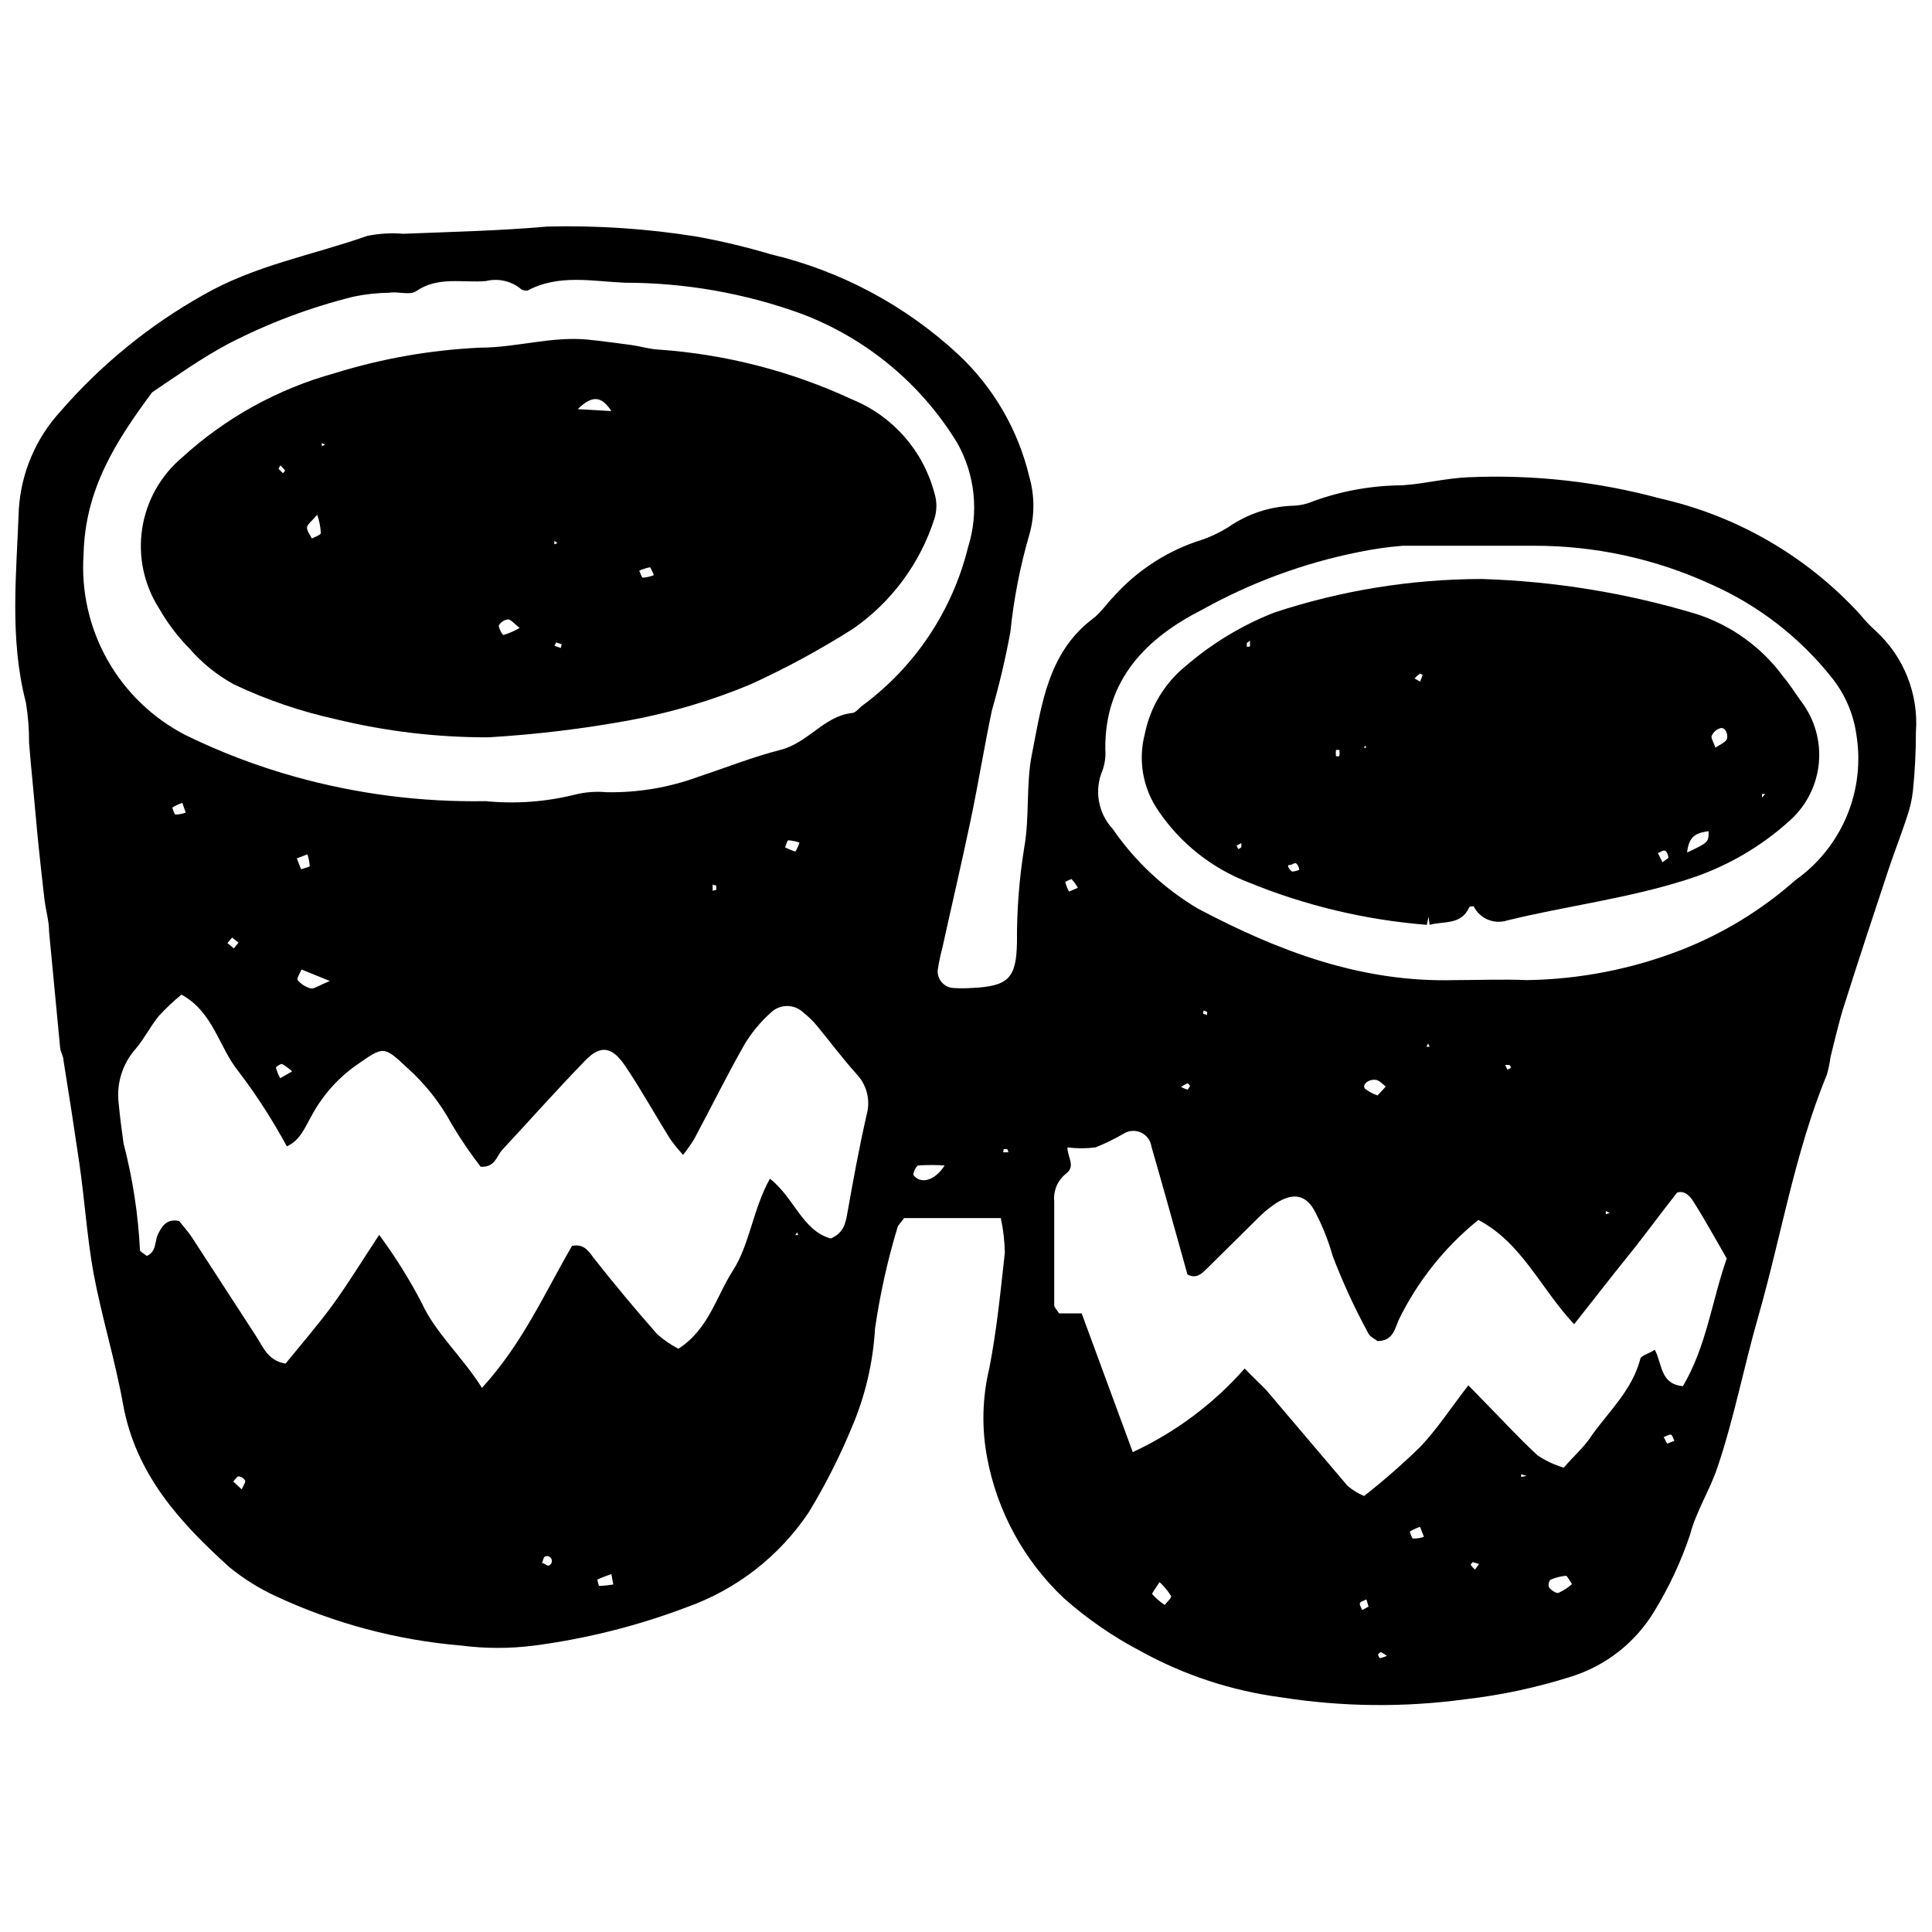
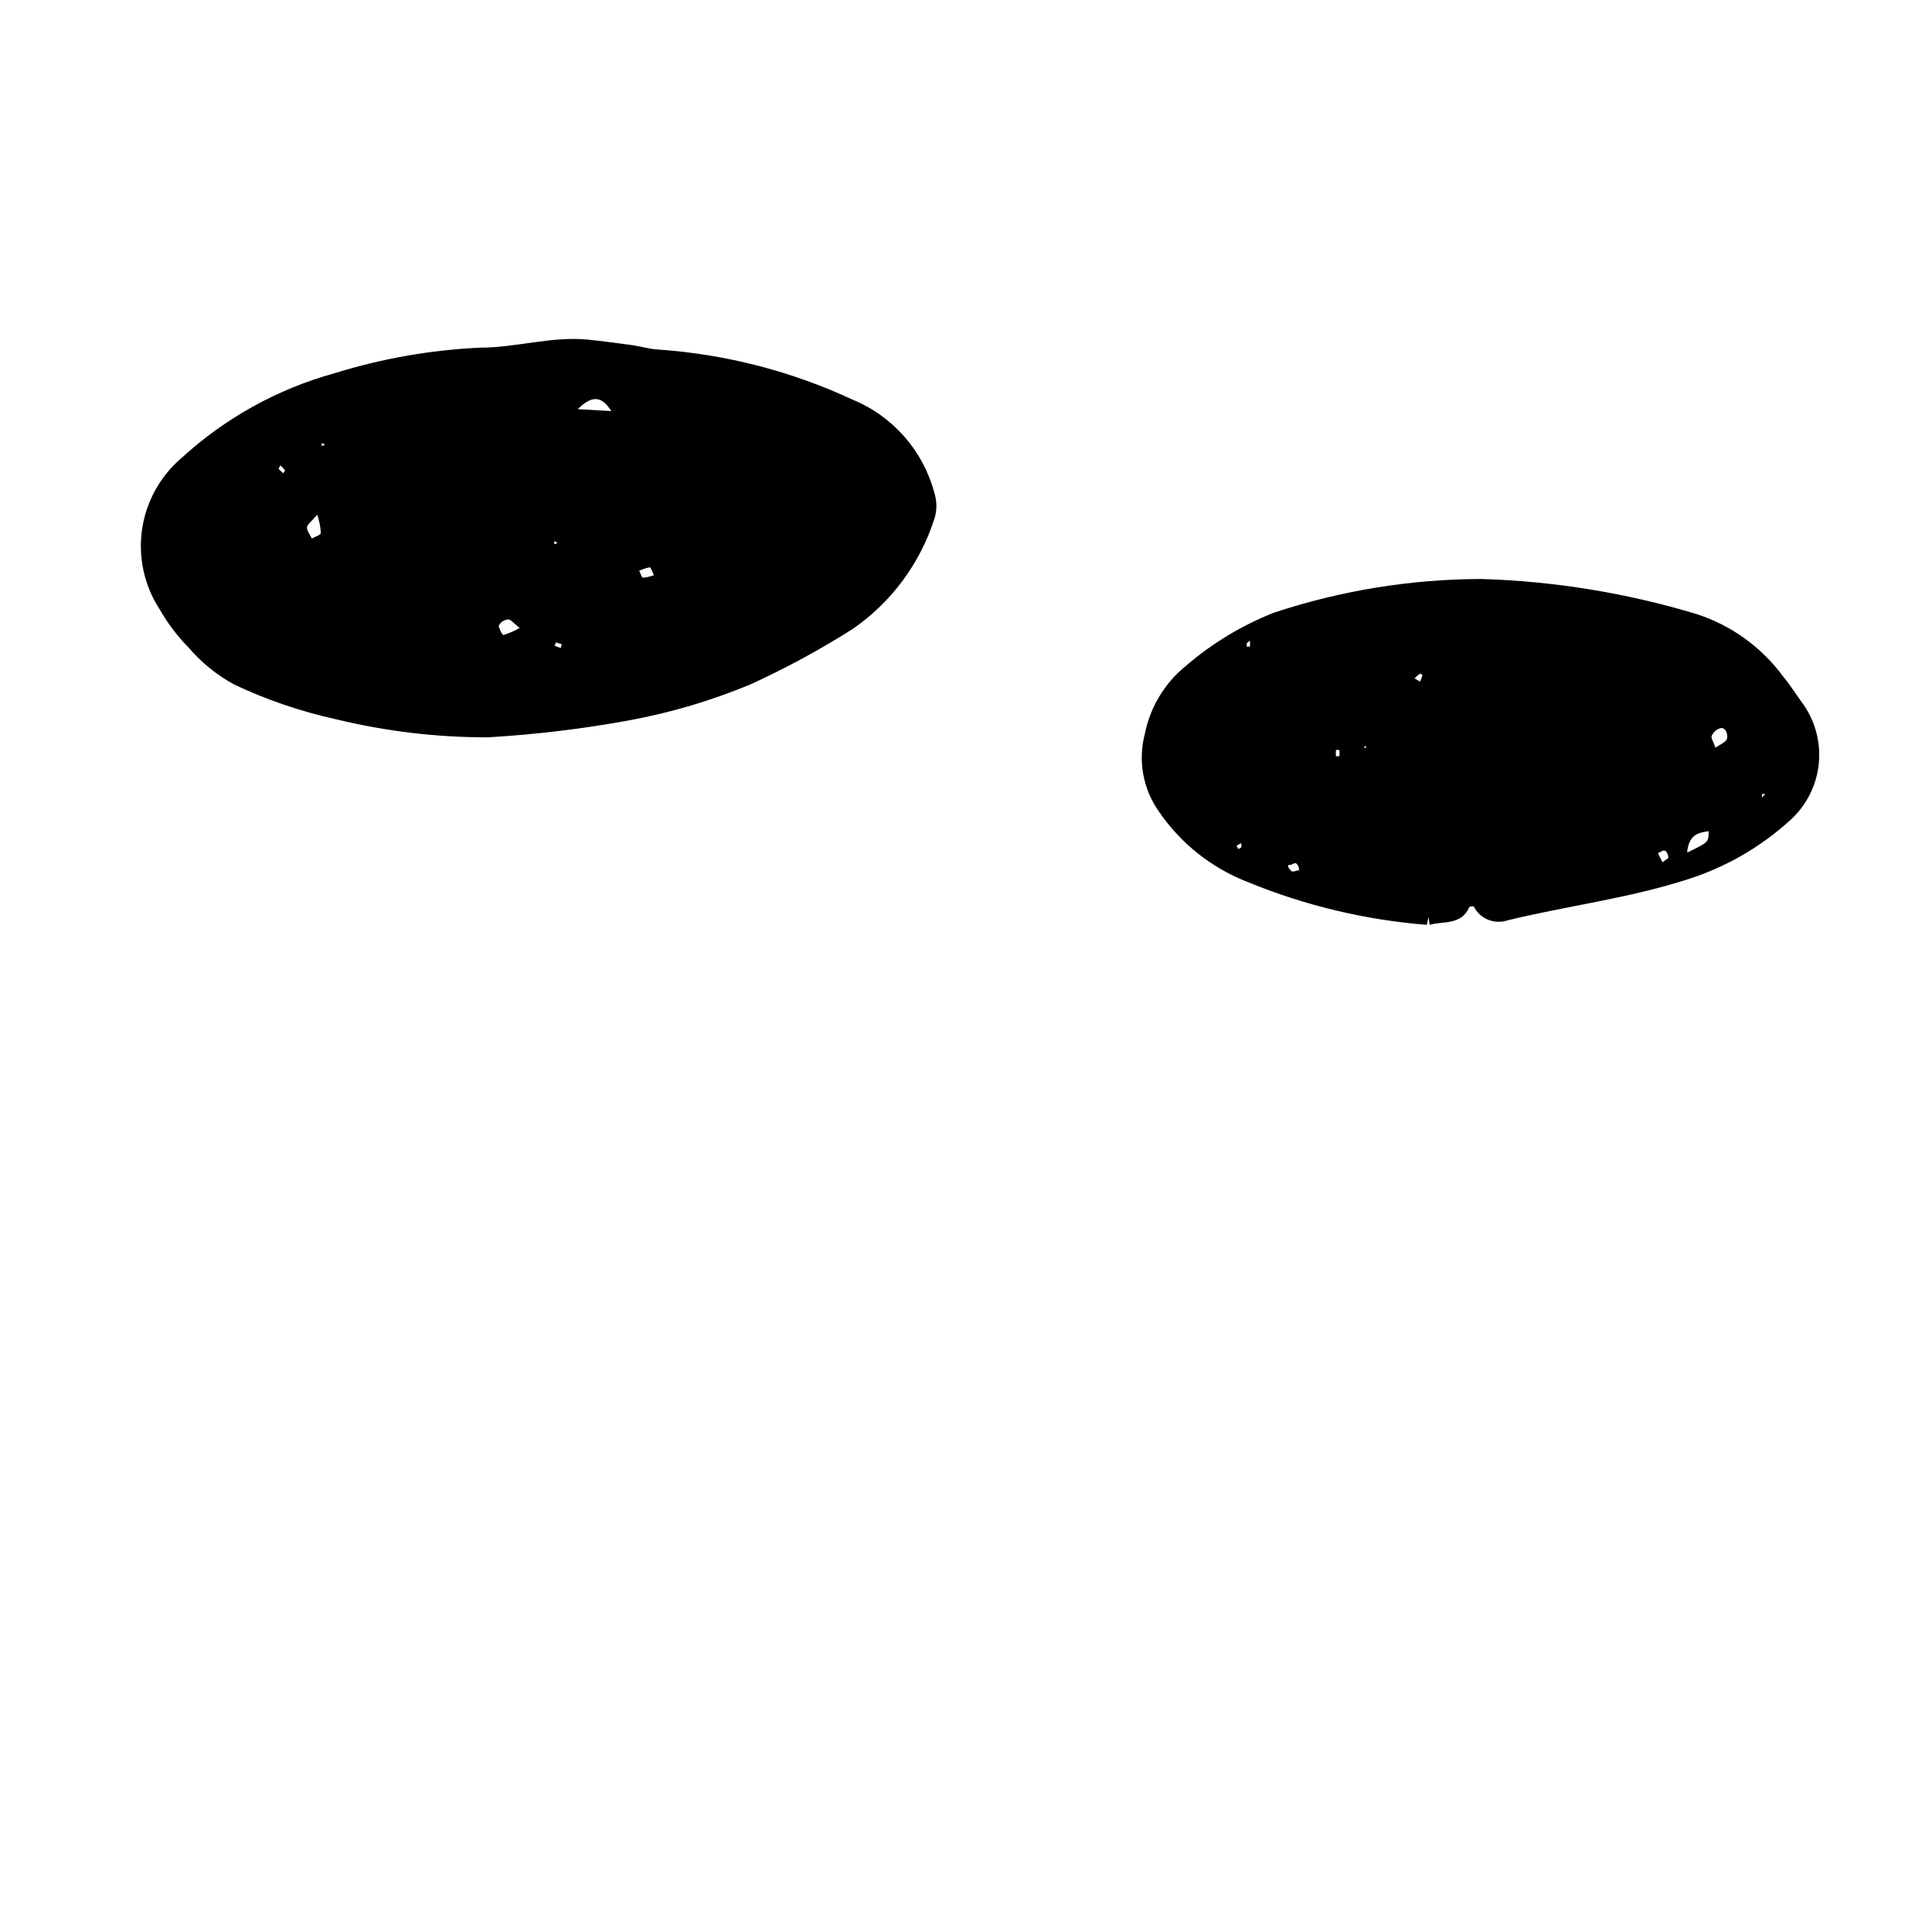
<svg xmlns="http://www.w3.org/2000/svg" width="800px" height="800px" version="1.1" viewBox="144 144 512 512">
  <defs>
    <clipPath id="a">
-       <path d="m148.09 203h503.81v393h-503.81z" />
-     </clipPath>
+       </clipPath>
  </defs>
  <g clip-path="url(#a)">
    <path d="m409.22 466.8h-25.605c-0.957 1.297-1.637 1.859-1.805 2.594-2.637 8.75-4.617 17.684-5.922 26.73-0.527 9.098-2.648 18.031-6.258 26.395-3.188 7.688-6.957 15.113-11.281 22.223-7.805 11.684-19.18 20.527-32.43 25.211-13.039 4.938-26.609 8.344-40.438 10.152-6.348 0.809-12.77 0.809-19.117 0-17.098-1.43-33.809-5.879-49.352-13.141-4.363-2.019-8.457-4.578-12.18-7.617-13.141-11.844-24.816-24.59-28.199-43.09-2.086-11.676-5.641-23.125-7.84-34.797-1.75-9.699-2.371-19.68-3.781-29.27-1.41-9.586-2.707-18.047-4.172-27.07 0-1.184-0.789-2.312-0.902-3.441-1.016-10.266-1.918-20.527-2.934-30.793 0-2.762-0.848-5.641-1.184-8.234-0.562-4.738-1.07-9.477-1.578-14.27-0.508-4.793-0.961-10.547-1.469-15.68-0.395-3.949-0.734-7.894-1.07-11.844 0.02-3.59-0.262-7.172-0.848-10.715-4.398-16.918-2.481-34.176-1.859-51.266 0.621-9.637 4.523-18.773 11.055-25.887 10.703-12.328 23.449-22.727 37.672-30.738 13.762-7.953 29.047-10.602 43.598-15.734 3.137-0.637 6.344-0.828 9.531-0.566 12.691-0.504 25.379-0.789 38.238-1.914 13.215-0.32 26.43 0.566 39.48 2.648 6.621 1.199 13.176 2.762 19.625 4.684 18.574 4.398 35.691 13.531 49.688 26.504 9.363 8.73 15.938 20.031 18.895 32.488 1.438 5.012 1.438 10.328 0 15.34-2.449 8.422-4.129 17.047-5.019 25.773-1.289 7.016-2.926 13.961-4.906 20.812-2.031 9.699-3.609 19.457-5.641 29.156-2.367 11.281-5.019 22.559-7.5 33.84-0.5 1.855-0.898 3.738-1.184 5.641-0.145 1.203 0.219 2.414 0.996 3.344 0.781 0.926 1.91 1.492 3.121 1.562 1.594 0.102 3.195 0.102 4.793 0 9.812-0.453 11.898-2.539 12.07-12.125-0.062-8.387 0.582-16.762 1.914-25.043 1.465-8.066 0.453-16.918 2.031-24.703 2.594-13.086 4.172-26.902 16.129-35.98 2.199-1.637 3.777-4.117 5.641-5.977v-0.004c5.867-6.516 13.277-11.461 21.547-14.379 3.098-0.91 6.059-2.238 8.797-3.949 4.984-3.457 10.855-5.414 16.918-5.641 1.945-0.043 3.859-0.465 5.641-1.238 7.508-2.715 15.422-4.125 23.406-4.176 5.641-0.34 11.789-1.918 17.711-2.144v0.004c17.105-0.746 34.23 1.156 50.758 5.637 20.375 4.602 38.855 15.328 52.957 30.738 1.25 1.559 2.629 3.012 4.117 4.344 7.477 6.844 11.402 16.738 10.66 26.844 0 5.18-0.262 10.359-0.789 15.512-0.266 2.363-0.793 4.691-1.578 6.938-1.465 4.512-3.215 8.969-4.738 13.48-4.004 12.07-8.008 24.137-11.844 36.266-1.465 4.512-2.481 9.191-3.664 13.816l-0.004-0.004c-0.211 1.582-0.531 3.144-0.957 4.684-8.516 20.641-12.07 42.695-18.16 64.012-3.836 13.309-6.43 27.07-10.887 40.211-2.031 6.035-5.641 11.617-7.219 17.711-2.394 7.144-5.594 13.992-9.531 20.414-4.996 8.254-12.84 14.395-22.051 17.262-9.094 2.879-18.441 4.879-27.918 5.977-16.238 2.215-32.711 2.043-48.898-0.508-13.062-1.719-25.688-5.867-37.223-12.238-7.352-3.852-14.207-8.586-20.418-14.102-10.492-9.922-17.578-22.914-20.246-37.109-1.5-7.863-1.305-15.957 0.566-23.742 1.973-10.094 2.988-20.418 4.117-30.68v-0.004c-0.062-3.07-0.422-6.129-1.074-9.133zm-217.13-59.219c-2.121 1.738-4.117 3.625-5.981 5.637-2.258 2.762-3.891 6.09-6.203 8.797v0.004c-3.477 3.934-5.098 9.168-4.457 14.379 0.34 3.555 0.789 7.106 1.297 10.66h0.004c2.41 9.227 3.863 18.676 4.34 28.199 0 0.453 1.016 0.902 1.805 1.578 2.594-1.07 2.086-3.891 2.934-5.641 0.848-1.75 2.086-4.398 5.641-3.609 1.016 1.297 2.367 2.762 3.441 4.398 5.641 8.684 11.281 17.371 16.918 26.055 1.859 2.82 3.102 6.543 7.84 7.332 4.231-5.188 8.629-10.266 12.578-15.68 3.949-5.414 7.781-11.676 12.238-18.441v0.004c4.227 5.711 7.996 11.746 11.277 18.047 3.668 8.012 10.773 14.215 15.961 22.504 10.66-11.617 16.582-25.043 23.855-37.617 2.875-0.621 4.231 1.016 5.641 3.047 5.414 6.879 11.055 13.648 16.918 20.305l0.004-0.004c1.703 1.535 3.598 2.844 5.641 3.891 8.008-5.133 9.984-13.762 14.438-20.699 4.457-6.938 5.301-16.242 9.812-24.363 6.543 5.133 8.574 13.762 16.129 15.848 3.555-1.523 3.949-4.231 4.457-7.051 1.523-8.574 3.047-16.918 5.019-25.605v0.004c1.129-3.859 0.117-8.027-2.652-10.941-3.723-4.117-7.051-8.629-10.602-12.914-1.031-1.223-2.184-2.34-3.441-3.328-2.41-2.367-6.273-2.367-8.684 0-2.66 2.379-4.961 5.133-6.824 8.176-4.738 8.289-8.969 16.918-13.48 25.324-0.898 1.445-1.879 2.84-2.934 4.172-1.223-1.344-2.371-2.758-3.441-4.227-4.004-6.43-7.672-13.086-11.898-19.344-3.496-5.188-6.598-5.641-10.66-1.355-7.5 7.727-14.664 15.793-21.996 23.688-1.465 1.578-1.75 4.566-5.641 4.398h0.004c-2.785-3.602-5.344-7.367-7.672-11.281-3.035-5.625-7.023-10.684-11.789-14.945-6.484-6.09-6.316-5.641-13.703-0.562-4.856 3.484-8.852 8.039-11.676 13.309-1.75 3.047-2.988 6.484-6.543 8.066h0.004c-3.75-6.938-8.027-13.578-12.805-19.852-5.246-6.488-6.656-15.738-15.113-20.359zm80.594-51.27c7.953 0.789 15.988 0.199 23.742-1.746 2.711-0.664 5.512-0.875 8.293-0.621 8.383 0.16 16.723-1.258 24.59-4.172 7.164-2.367 14.211-5.188 21.543-7.051 7.332-1.863 11.562-8.969 18.895-9.758 1.016 0 1.918-1.355 2.875-2.031 13.902-10.289 23.777-25.109 27.918-41.902 2.906-9.188 1.887-19.172-2.82-27.578-9.594-15.762-24.188-27.852-41.453-34.348-14.957-5.41-30.738-8.176-46.641-8.18-8.516-0.34-17.539-2.367-25.832 2.086-0.453 0-1.523 0-1.973-0.621v0.004c-2.562-1.977-5.883-2.684-9.023-1.918-6.203 0.562-12.633-1.355-18.555 2.707-1.637 1.129-4.68 0-7.051 0.395-3.164 0.043-6.32 0.383-9.418 1.016-11.547 2.856-22.715 7.059-33.277 12.52-7.106 3.777-13.535 8.402-20.191 12.859-9.473 12.801-17.766 25.547-18.16 42.918-0.672 9.762 1.535 19.508 6.348 28.027 4.812 8.523 12.02 15.445 20.723 19.914 9.289 4.539 18.973 8.223 28.934 10.996 16.441 4.598 33.465 6.781 50.535 6.484zm171.51 172.52c11.312-5.258 21.414-12.805 29.664-22.164 2.199 2.312 3.891 3.836 5.641 5.641 7.219 8.461 14.324 16.918 21.602 25.438 1.309 1.133 2.797 2.047 4.398 2.707 5.172-4.059 10.125-8.387 14.832-12.973 4.566-4.793 8.234-10.488 12.801-16.355l4.062 4.172c4.738 4.793 9.305 9.812 14.27 14.383 2.133 1.434 4.473 2.535 6.938 3.269 2.875-3.328 5.641-5.641 7.559-8.742 4.625-6.375 10.547-11.898 12.691-19.91 0-1.016 2.258-1.523 3.891-2.594 2.031 3.891 1.41 9.082 7.445 9.645 6.262-10.547 7.727-22.84 11.617-33.84-3.047-5.246-5.641-10.039-8.684-14.832-1.016-1.691-2.367-3.215-4.457-2.652-4.457 5.641-8.742 11.562-13.086 16.918-4.344 5.359-9.191 11.676-14.211 17.992-8.91-9.477-13.762-21.488-25.379-27.637l-0.004 0.004c-8.887 7.164-16.09 16.195-21.094 26.453-1.07 2.481-1.578 5.641-5.641 5.641-0.789-0.621-2.086-1.184-2.481-2.144-3.594-6.606-6.742-13.445-9.418-20.473-1.098-3.902-2.59-7.68-4.453-11.281-2.426-4.965-5.977-5.641-10.773-2.481-1.316 0.902-2.559 1.898-3.723 2.988l-14.27 14.102c-1.41 1.355-2.82 2.934-5.246 1.637-3.16-11.281-6.262-22.559-9.531-33.84-0.215-1.625-1.238-3.027-2.719-3.734-1.477-0.703-3.211-0.617-4.613 0.238-2.402 1.406-4.91 2.633-7.5 3.664-2.473 0.316-4.973 0.316-7.445 0 0 2.594 2.258 4.965-0.34 6.938h0.004c-2.238 1.742-3.43 4.508-3.16 7.332v27.523c0 0.621 0.734 1.297 1.297 2.199h5.977zm93.059-240.2h-21.543-0.004c-3.941 0.324-7.856 0.891-11.73 1.691-14.484 2.906-28.43 8.043-41.34 15.227-14.777 7.5-25.887 18.5-25.719 36.941 0.152 1.91-0.098 3.832-0.73 5.641-1.105 2.578-1.438 5.422-0.957 8.184 0.48 2.762 1.754 5.328 3.664 7.383 5.91 8.574 13.605 15.77 22.559 21.094 21.32 11.281 43.371 19.625 68.016 18.949 6.375 0 12.746-0.281 19.121 0 13.973-0.203 27.801-2.894 40.832-7.953 11.148-4.344 21.438-10.629 30.398-18.555 6.039-4.281 10.754-10.172 13.609-17.004 2.852-6.832 3.723-14.324 2.519-21.629-0.793-5.516-3.051-10.715-6.543-15.059-8.48-10.664-19.414-19.117-31.863-24.648-14.801-6.816-30.91-10.316-47.207-10.262h-13.082zm-142.91 164.23c-2.328-0.156-4.668-0.156-6.996 0-0.508 0-1.523 2.199-1.242 2.594 1.863 2.371 5.531 1.582 8.238-2.594zm166.26 110.94c-0.789-1.07-1.242-2.199-1.637-2.199-1.422 0.125-2.812 0.484-4.117 1.07-0.449 0.574-0.578 1.34-0.336 2.031 0.621 0.734 1.859 1.637 2.539 1.41h-0.004c1.293-0.594 2.488-1.371 3.555-2.312zm-329.2-159.83-7.5-3.047c-0.395 0.957-1.355 2.481-1.016 2.82 0.906 1.078 2.129 1.848 3.496 2.199 0.676 0.227 2.031-0.734 5.019-1.973zm219.95 159.21c-1.016 1.691-2.199 3.047-1.973 3.328v-0.004c0.969 1.07 2.07 2.019 3.273 2.82 0.621-0.789 1.918-1.918 1.691-2.367-0.855-1.383-1.898-2.633-3.102-3.723zm-227.57-188.82c1.07-0.34 2.312-0.621 2.312-0.848-0.094-1.055-0.305-2.094-0.621-3.102l-2.82 1.07zm285.27 59.949 2.199-2.367c-0.848-0.621-1.637-1.578-2.539-1.75-2.086-0.34-3.891 1.355-2.934 2.367v0.004c0.996 0.742 2.102 1.332 3.273 1.746zm-303.54-41.848-1.242 1.465 1.691 1.41 1.242-1.523zm221.82-12.184 2.312-1.016v0.004c-0.477-0.836-1.043-1.609-1.691-2.312 0 0-1.637 0.621-1.637 0.848v-0.004c0.234 0.887 0.574 1.738 1.016 2.539zm-71.457-12.969c-0.945-0.344-1.934-0.551-2.934-0.621-0.34 0-0.562 1.184-0.902 1.859 0.887 0.461 1.809 0.84 2.766 1.129 0.43-0.754 0.789-1.547 1.07-2.367zm-147.82 171.39c0.453-1.07 1.07-1.859 0.902-2.312-0.359-0.645-1.016-1.07-1.75-1.129-0.453 0-0.902 0.902-1.41 1.355zm98.473 25.211-0.508-2.766c-1.242 0.453-2.539 0.902-3.723 1.465 0 0 0.34 1.691 0.508 1.691v0.004c1.246-0.059 2.488-0.188 3.723-0.395zm214.82-12.633-1.02-2.652c-0.941 0.324-1.848 0.738-2.707 1.242 0 0 0.453 1.805 0.848 1.859 0.977 0.031 1.953-0.121 2.875-0.449zm-233.72 6.938c0.621 0 1.355 0.848 1.805 0.676 0.668-0.266 0.996-1.023 0.73-1.691-0.262-0.672-1.02-1-1.691-0.734-0.449 0.168-0.562 1.129-0.844 1.75zm-66.215-130.28c-0.805-0.781-1.715-1.445-2.707-1.977-0.395 0-1.637 0.734-1.578 1.016 0.27 0.961 0.648 1.891 1.129 2.766zm-28.199-68.582-0.902-2.594c-0.918 0.328-1.809 0.742-2.648 1.238 0 0 0.453 1.805 0.848 1.859l-0.004 0.004c0.926-0.012 1.844-0.184 2.707-0.508zm313.46 210.42-0.562-1.918c-0.562 0.34-1.465 0.508-1.691 0.957-0.227 0.453 0.34 1.242 0.562 1.859zm29.27-11.281 0.004 0.004c-0.551-0.219-1.117-0.387-1.695-0.508 0 0-0.562 0.621-0.508 0.734 0.34 0.445 0.715 0.859 1.129 1.238zm-124.98-109.97h-0.902c-0.227 0 0 0.562-0.281 0.848h1.465zm174.84 78.055 1.918-0.734c-0.281-0.562-0.508-1.523-0.902-1.637-0.395-0.113-1.242 0.395-1.918 0.621zm-126.45-94.695c0-0.281-0.562-0.848-0.676-0.789h-0.004c-0.586 0.273-1.152 0.594-1.691 0.961 0.562 0.289 1.148 0.535 1.75 0.73 0 0 0.449-0.617 0.621-0.902zm84.992-4.852c0-0.281 0-0.734-0.453-0.789-0.453-0.055-0.676 0-1.016 0l0.621 1.242zm-21.488-5.641-0.395-0.848-0.453 0.848zm-58.938-9.246-0.957-0.34c0 0.281-0.281 0.734 0 0.902 0.281 0.168 0.621 0 0.902 0.34zm-130.11-32.316v-1.07c0-0.281-0.621 0-0.957-0.395v1.691zm214.71 155.27-1.41-0.395v0.676c0.484-0.016 0.961-0.109 1.41-0.281zm-36.996 47.715c-0.516-0.387-1.062-0.727-1.637-1.016 0 0-0.676 0.453-0.676 0.734s0.395 0.902 0.508 0.902v-0.004c0.598-0.137 1.18-0.328 1.746-0.562zm58.035-117.88v0.848l1.016-0.34zm-214.32 5.641-0.453 0.734h0.734z" />
  </g>
-   <path d="m273.41 339.4c-13.602 0.031-27.16-1.578-40.379-4.793-9.305-2.047-18.348-5.129-26.961-9.195-4.531-2.469-8.582-5.734-11.957-9.645-3.07-3.121-5.723-6.629-7.894-10.434-4.035-6.262-5.652-13.777-4.555-21.145 1.102-7.371 4.844-14.086 10.535-18.898 11.535-10.559 25.414-18.23 40.492-22.391 12.5-3.883 25.445-6.156 38.52-6.766 9.531 0 18.895-3.047 28.48-2.144 3.949 0.395 7.84 0.957 11.789 1.465 2.367 0.34 4.68 1.07 7.051 1.184v0.004c17.793 1.238 35.207 5.731 51.379 13.254 10.715 4.398 18.75 13.562 21.715 24.758 0.703 2.219 0.703 4.606 0 6.824-3.797 11.863-11.41 22.137-21.66 29.215-8.715 5.519-17.797 10.441-27.184 14.719-10.191 4.231-20.793 7.387-31.641 9.418-12.469 2.297-25.07 3.82-37.73 4.57zm32.602-86.461c-2.594-4.062-5.133-4.231-8.91-0.508zm-77.945 27.469c-1.523 1.805-2.652 2.539-2.707 3.383-0.055 0.848 0.789 1.918 1.297 2.934 0.848-0.508 2.312-0.902 2.367-1.465l0.004-0.004c-0.094-1.652-0.418-3.285-0.961-4.848zm53.637 30.004c-1.578-1.242-2.367-2.312-3.102-2.258-1.027 0.117-1.934 0.727-2.426 1.637 0 0.676 0.957 2.539 1.242 2.481h-0.004c1.504-0.438 2.945-1.062 4.289-1.859zm35.586-13.988c-0.453-0.957-0.848-2.086-1.07-2.086-0.973 0.195-1.918 0.5-2.82 0.902 0.34 0.621 0.621 1.805 0.957 1.859 1.008-0.078 1.996-0.309 2.934-0.676zm-99.488-28.199 1.184 1.184s0.621-0.676 0.562-0.734l0.004 0.004c-0.383-0.48-0.797-0.934-1.242-1.355zm75.234 46.586h0.004c-0.57-0.223-1.156-0.414-1.75-0.562 0 0 0 0.508-0.395 0.848v-0.004c0.57 0.246 1.152 0.453 1.75 0.621 0 0 0.113-0.789 0.281-1.07zm-63.727-52.562 0.848-0.453-0.902-0.395zm62.434 25.66-0.848-0.562v0.902z" />
+   <path d="m273.41 339.4c-13.602 0.031-27.16-1.578-40.379-4.793-9.305-2.047-18.348-5.129-26.961-9.195-4.531-2.469-8.582-5.734-11.957-9.645-3.07-3.121-5.723-6.629-7.894-10.434-4.035-6.262-5.652-13.777-4.555-21.145 1.102-7.371 4.844-14.086 10.535-18.898 11.535-10.559 25.414-18.23 40.492-22.391 12.5-3.883 25.445-6.156 38.52-6.766 9.531 0 18.895-3.047 28.48-2.144 3.949 0.395 7.84 0.957 11.789 1.465 2.367 0.34 4.68 1.07 7.051 1.184c17.793 1.238 35.207 5.731 51.379 13.254 10.715 4.398 18.75 13.562 21.715 24.758 0.703 2.219 0.703 4.606 0 6.824-3.797 11.863-11.41 22.137-21.66 29.215-8.715 5.519-17.797 10.441-27.184 14.719-10.191 4.231-20.793 7.387-31.641 9.418-12.469 2.297-25.07 3.82-37.73 4.57zm32.602-86.461c-2.594-4.062-5.133-4.231-8.91-0.508zm-77.945 27.469c-1.523 1.805-2.652 2.539-2.707 3.383-0.055 0.848 0.789 1.918 1.297 2.934 0.848-0.508 2.312-0.902 2.367-1.465l0.004-0.004c-0.094-1.652-0.418-3.285-0.961-4.848zm53.637 30.004c-1.578-1.242-2.367-2.312-3.102-2.258-1.027 0.117-1.934 0.727-2.426 1.637 0 0.676 0.957 2.539 1.242 2.481h-0.004c1.504-0.438 2.945-1.062 4.289-1.859zm35.586-13.988c-0.453-0.957-0.848-2.086-1.07-2.086-0.973 0.195-1.918 0.5-2.82 0.902 0.34 0.621 0.621 1.805 0.957 1.859 1.008-0.078 1.996-0.309 2.934-0.676zm-99.488-28.199 1.184 1.184s0.621-0.676 0.562-0.734l0.004 0.004c-0.383-0.48-0.797-0.934-1.242-1.355zm75.234 46.586h0.004c-0.57-0.223-1.156-0.414-1.75-0.562 0 0 0 0.508-0.395 0.848v-0.004c0.57 0.246 1.152 0.453 1.75 0.621 0 0 0.113-0.789 0.281-1.07zm-63.727-52.562 0.848-0.453-0.902-0.395zm62.434 25.66-0.848-0.562v0.902z" />
  <path d="m522.13 389.09c-16.262-1.285-32.227-5.09-47.316-11.281-9.68-3.719-17.984-10.312-23.801-18.895-4.148-5.961-5.469-13.449-3.609-20.473 1.418-7.082 5.269-13.445 10.883-17.988 6.938-5.981 14.832-10.746 23.352-14.102 17.758-5.875 36.34-8.883 55.043-8.91 19.316 0.59 38.465 3.719 56.965 9.305 9.172 2.981 17.18 8.758 22.898 16.527 1.805 2.144 3.269 4.512 4.906 6.769v-0.004c3.469 4.633 5.098 10.387 4.566 16.148-0.531 5.762-3.184 11.121-7.445 15.039-7.934 7.266-17.367 12.695-27.633 15.906-15.508 4.965-31.695 6.938-47.43 10.773h-0.004c-3.5 1.172-7.328-0.418-8.965-3.723-0.621 0-1.129 0-1.242 0.395-2.144 4.625-6.769 3.496-10.434 4.512l-0.281-2.144zm69.031-19.176c5.641-2.707 5.641-2.707 5.641-5.641-2.367 0.395-5.242 0.621-5.695 5.641zm7.5-27.805c1.242-0.848 2.312-1.242 2.875-2.031 0.562-0.789 0-3.496-1.637-3.102h0.004c-1 0.301-1.824 1.02-2.254 1.973-0.34 0.453 0.449 1.75 0.957 3.16zm-12.52 29.27c0-0.676-0.34-1.637-0.848-1.918-0.508-0.281-1.242 0.395-1.918 0.621l1.184 2.426zm-87.191-28.648h-0.902c-0.059 0.562-0.059 1.129 0 1.691h0.848c0.168-0.508 0.113-1.07 0.055-1.691zm-10.66 31.754c0-0.621-0.395-1.465-0.848-1.691-0.449-0.227-0.957 0.449-1.801 0.449-0.848 0 0.395 1.578 0.734 1.691 0.336 0.113 1.297-0.168 1.914-0.395zm32.035-49.859c0.273-0.562 0.5-1.148 0.676-1.746l-0.676-0.398c-0.516 0.402-1.008 0.836-1.465 1.301zm-45.91-10.207v0.902c0 0.168 0.562 0 0.848 0v-1.523zm-2.258 54.594s0.676-0.281 0.789-0.508c0.113-0.227 0-0.676 0-1.07l-1.242 0.676zm139.64-14.605h-0.848v0.957zm-105.91-12.859-0.453 0.621h0.621z" />
</svg>